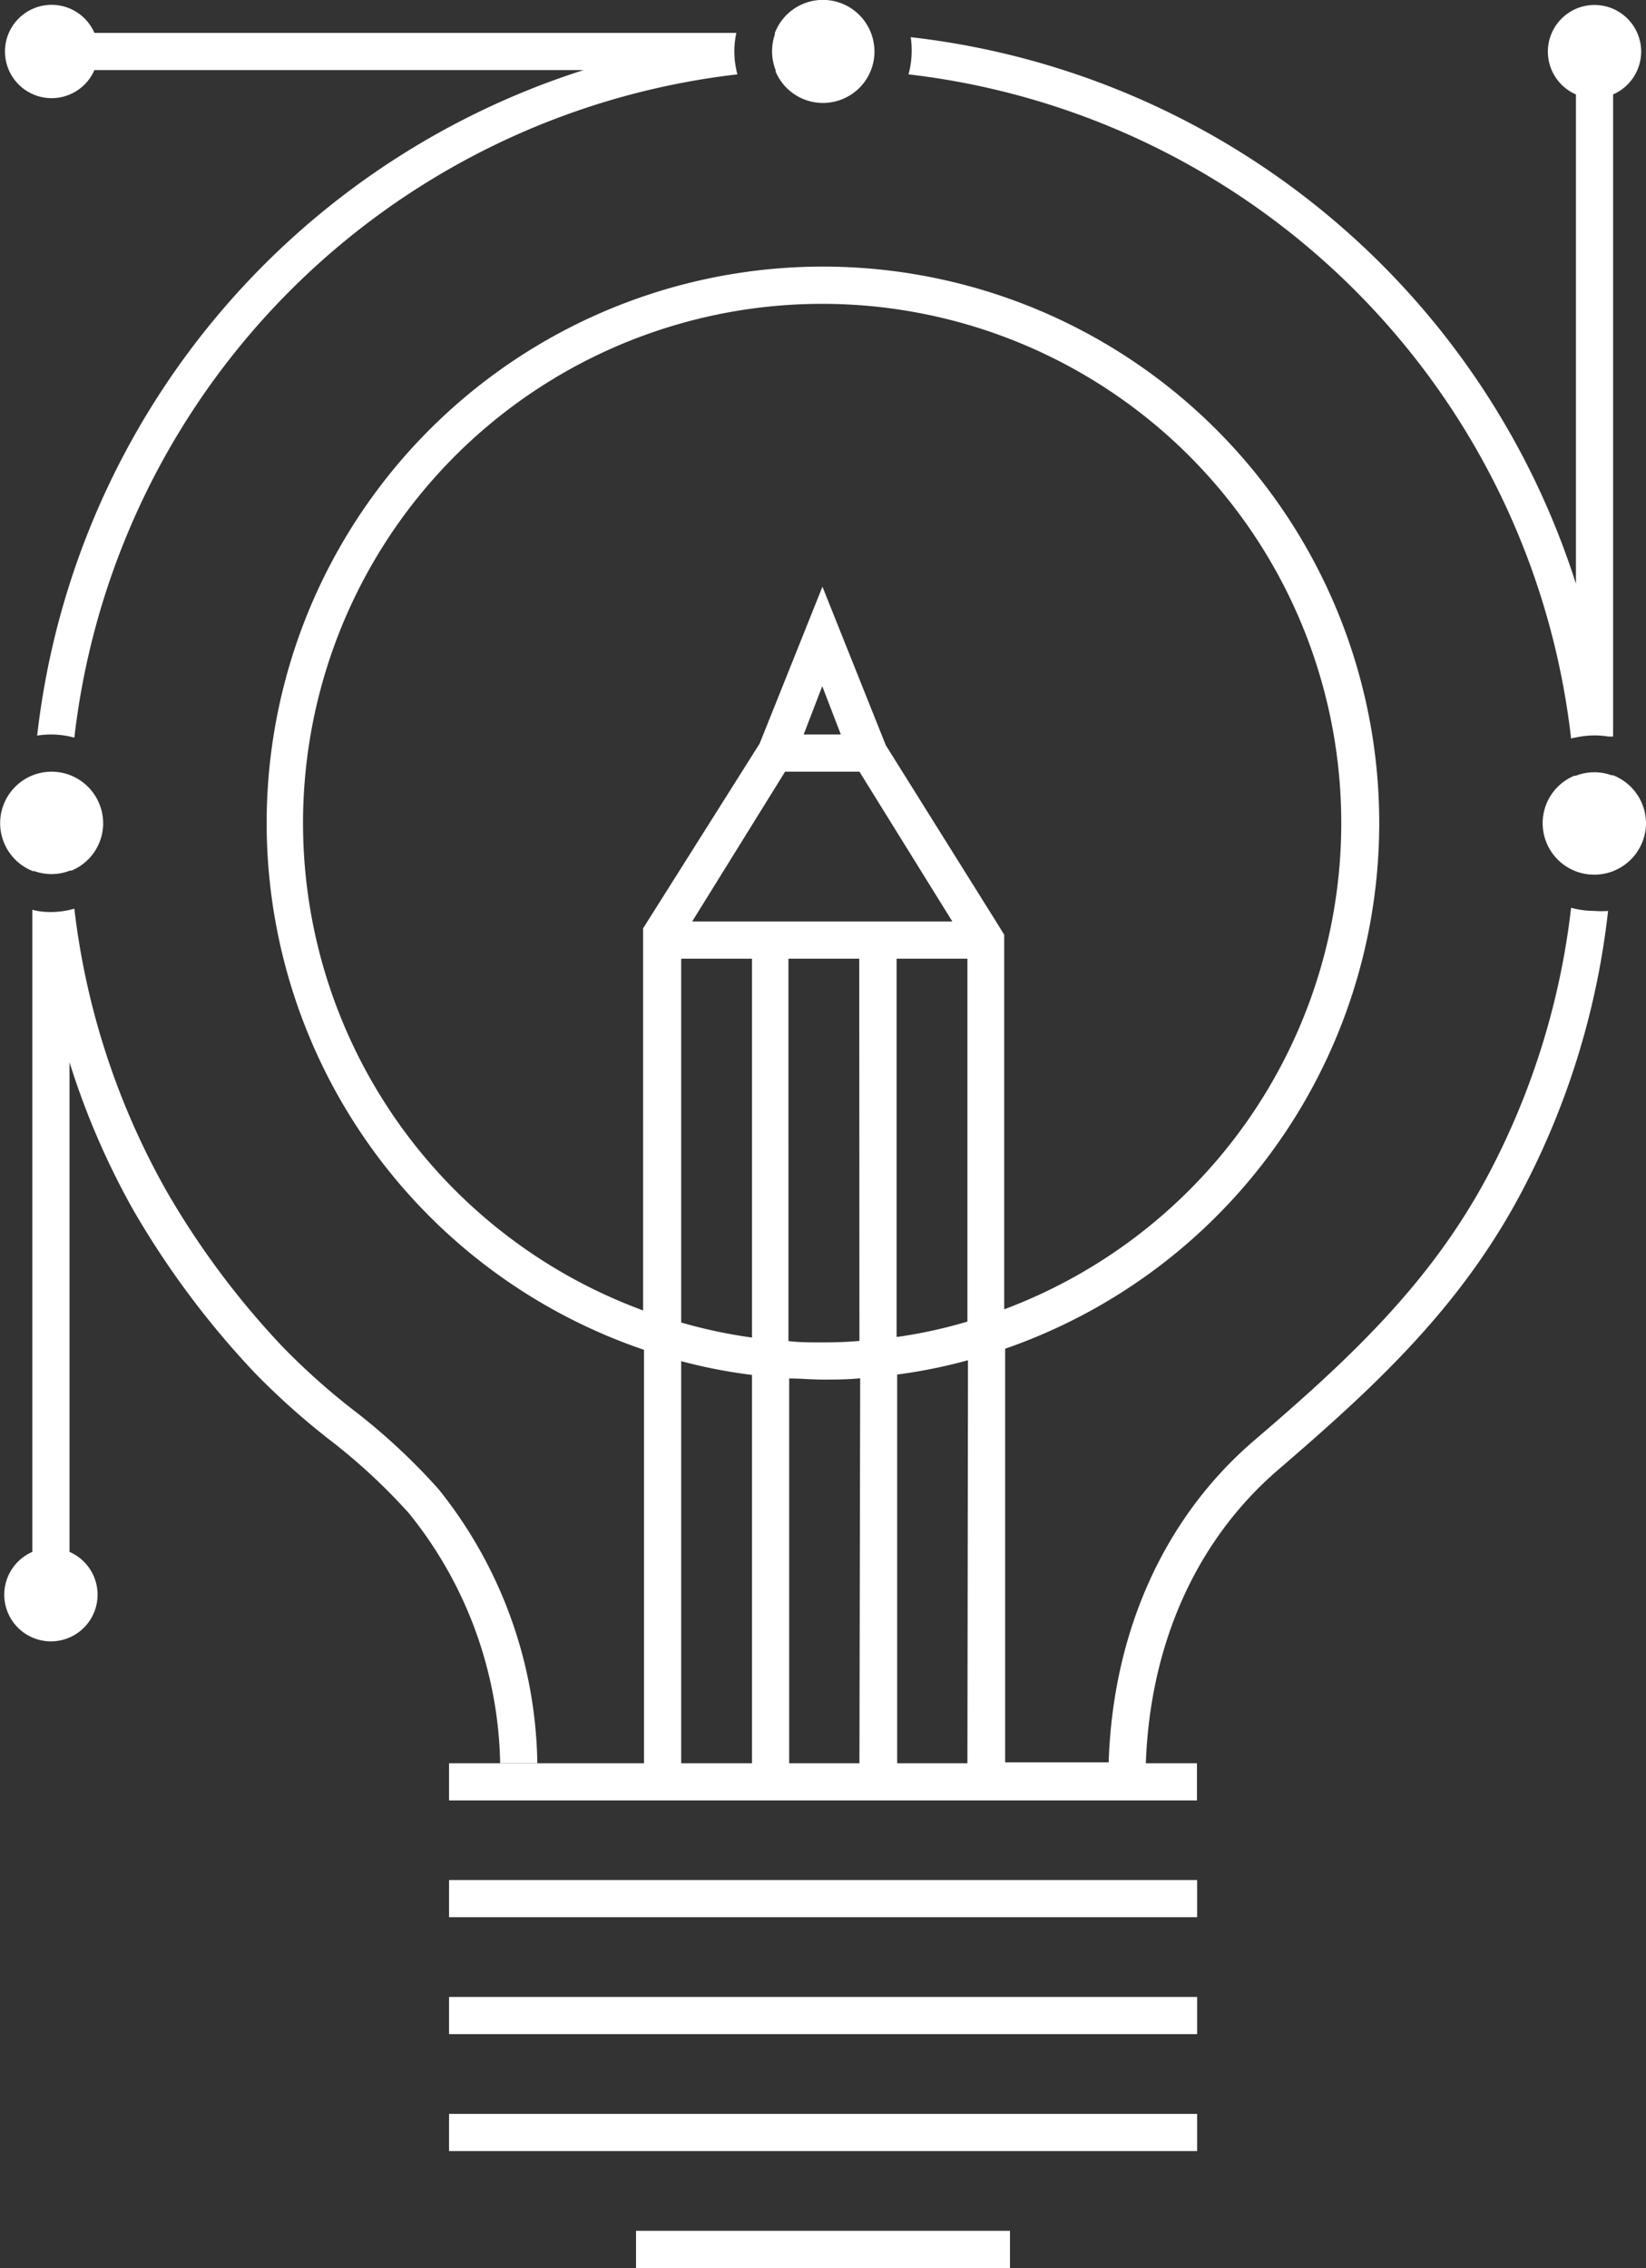
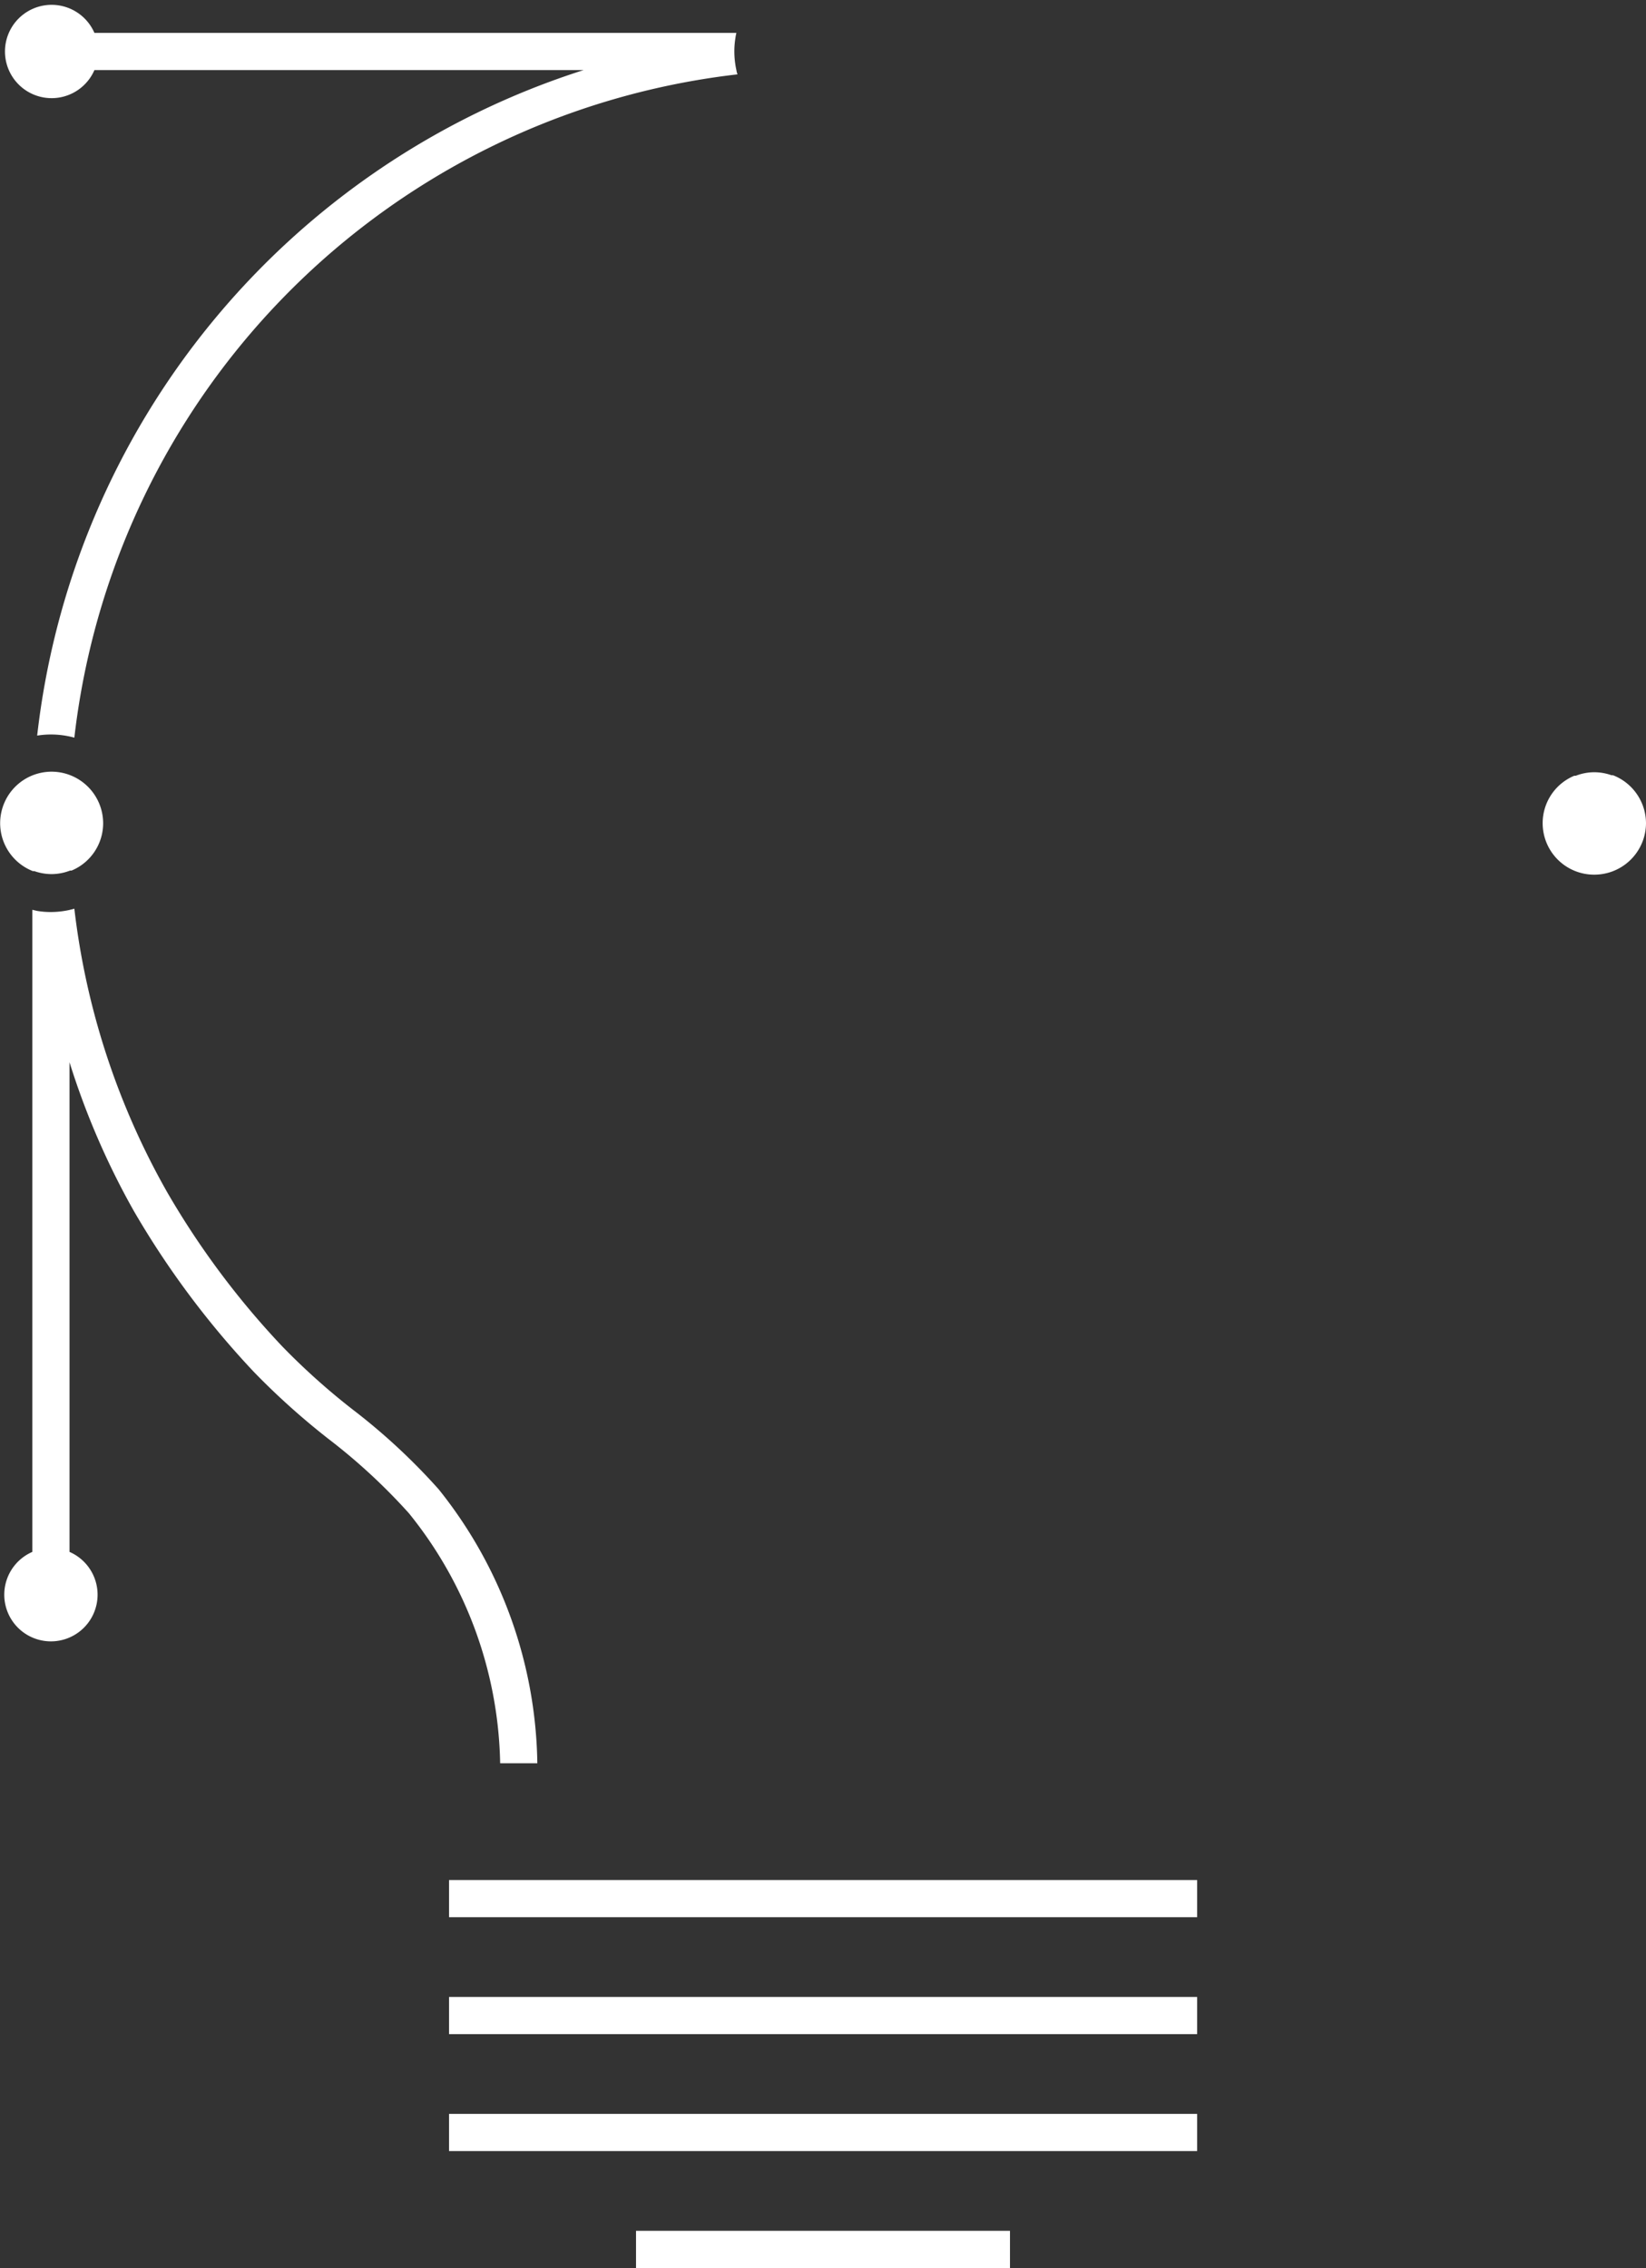
<svg xmlns="http://www.w3.org/2000/svg" viewBox="0 0 88.56 122">
  <rect x="0" y="0" width="88.56" height="122" fill="#333333" stroke="none" />
  <defs>
    <style>.cls-1{fill:#fff;}</style>
  </defs>
  <title>DESIGN_icon</title>
  <g id="Layer_2" data-name="Layer 2">
    <g id="Layer_1-2" data-name="Layer 1">
      <rect class="cls-1" x="24.16" y="101.13" width="40.25" height="2" />
      <rect class="cls-1" x="24.16" y="107.42" width="40.25" height="2" />
      <rect class="cls-1" x="24.16" y="113.71" width="40.25" height="2" />
      <rect class="cls-1" x="34.22" y="120" width="20.12" height="2" />
      <path class="cls-1" d="M39.68,4A40.59,40.59,0,0,0,4,39.68a4.73,4.73,0,0,0-1.26-.17,4.52,4.52,0,0,0-.74.06A42.61,42.61,0,0,1,31.4,3.77H5.08a2.51,2.51,0,1,1,0-2H39.62a2.38,2.38,0,0,0-.05.26,4.53,4.53,0,0,0-.06.74,4.71,4.71,0,0,0,.11,1A1.09,1.09,0,0,0,39.68,4Z" />
-       <path class="cls-1" d="M88.3,2.77a2.52,2.52,0,0,1-1.51,2.31V39.62l-.26,0a4.52,4.52,0,0,0-.74-.06,4.71,4.71,0,0,0-1,.11,1.09,1.09,0,0,0-.26.06A40.59,40.59,0,0,0,48.88,4a4.73,4.73,0,0,0,.17-1.26A4.53,4.53,0,0,0,49,2,42.61,42.61,0,0,1,84.79,31.4V5.08A2.51,2.51,0,1,1,88.3,2.77Z" />
      <path class="cls-1" d="M28.91,94.85h-2A22,22,0,0,0,22,81.4a31.92,31.92,0,0,0-4.33-4,39.53,39.53,0,0,1-4-3.59,47.07,47.07,0,0,1-6.47-8.67,41.42,41.42,0,0,1-3.46-8V83.48a2.51,2.51,0,1,1-2,0V48.94L2,49a4.41,4.41,0,0,0,.73.06,4.71,4.71,0,0,0,1-.11L4,48.88A40.34,40.34,0,0,0,9,64.14a44.55,44.55,0,0,0,6.19,8.29A36.7,36.7,0,0,0,19,75.84a33.47,33.47,0,0,1,4.6,4.27A24.08,24.08,0,0,1,28.91,94.85Z" />
      <path class="cls-1" d="M5.55,44.28a2.76,2.76,0,0,1-1.7,2.55l-.08,0a2.78,2.78,0,0,1-1,.19,2.82,2.82,0,0,1-.92-.16l-.08,0a2.77,2.77,0,0,1,.08-5.19,2.82,2.82,0,0,1,.92-.16,2.78,2.78,0,0,1,2.78,2.77Z" />
      <path class="cls-1" d="M88.56,44.28a2.78,2.78,0,0,1-1.85,2.61,2.82,2.82,0,0,1-.92.16A2.77,2.77,0,0,1,83,44.28a2.76,2.76,0,0,1,1.7-2.55l.08,0a2.78,2.78,0,0,1,1-.19,2.82,2.82,0,0,1,.92.16l.08,0A2.78,2.78,0,0,1,88.56,44.28Z" />
-       <path class="cls-1" d="M47.05,2.77a2.77,2.77,0,0,1-5.32,1.08l0-.08a2.78,2.78,0,0,1-.19-1,2.82,2.82,0,0,1,.15-.92l0-.08a2.77,2.77,0,0,1,5.2.08A2.82,2.82,0,0,1,47.05,2.77Z" />
-       <path class="cls-1" d="M85.79,49a4.73,4.73,0,0,1-1.26-.17,40.55,40.55,0,0,1-4.45,14.35c-3.13,5.9-7.57,10-12.63,14.33-4.81,4.14-7.57,10.25-7.8,17.29H54.08V72.55a29.93,29.93,0,1,0-19.43.06V94.85H24.16v2H64.4v-2H61.65c.23-6.45,2.73-12,7.1-15.77,5.22-4.49,9.8-8.71,13.09-14.91A42.33,42.33,0,0,0,86.52,49,4.41,4.41,0,0,1,85.79,49ZM40.46,94.85H36.65V73.22a28.18,28.18,0,0,0,3.81.74Zm0-22.9a26.87,26.87,0,0,1-3.81-.81V51.57h3.81Zm5.78-30.44,5,8.06h-14l5-8.06Zm-3-2,1-2.6,1,2.6Zm3,55.34H42.46V74.15c.6,0,1.21.06,1.82.06s1.33,0,2-.07Zm0-22.72c-.66.06-1.32.08-2,.08s-1.22,0-1.82-.07V51.57h3.81Zm5.81,22.72H48.27V73.94a28.25,28.25,0,0,0,3.81-.77Zm0-23.76a25.58,25.58,0,0,1-3.81.83V51.57h3.81Zm-4.39-31h0l-3.41-8.53L40.87,40h0l-6,9.51-.27.43V70.49a27.93,27.93,0,1,1,19.43-.06V50.28l-.44-.71Z" />
    </g>
  </g>
</svg>